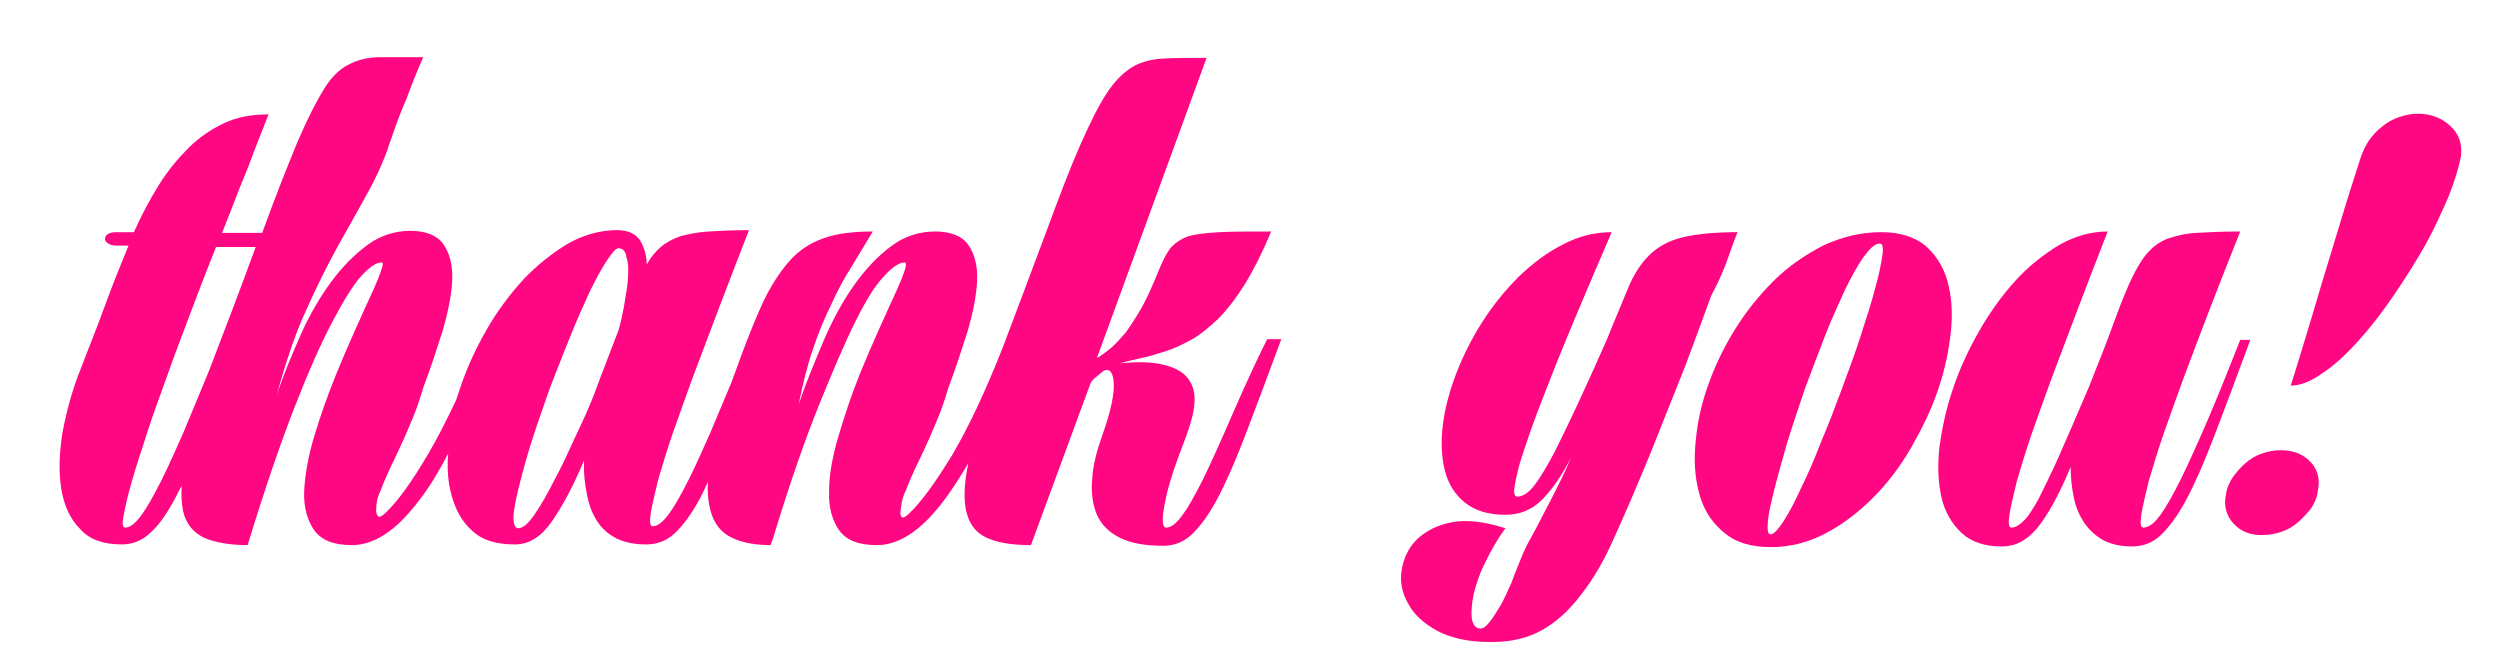
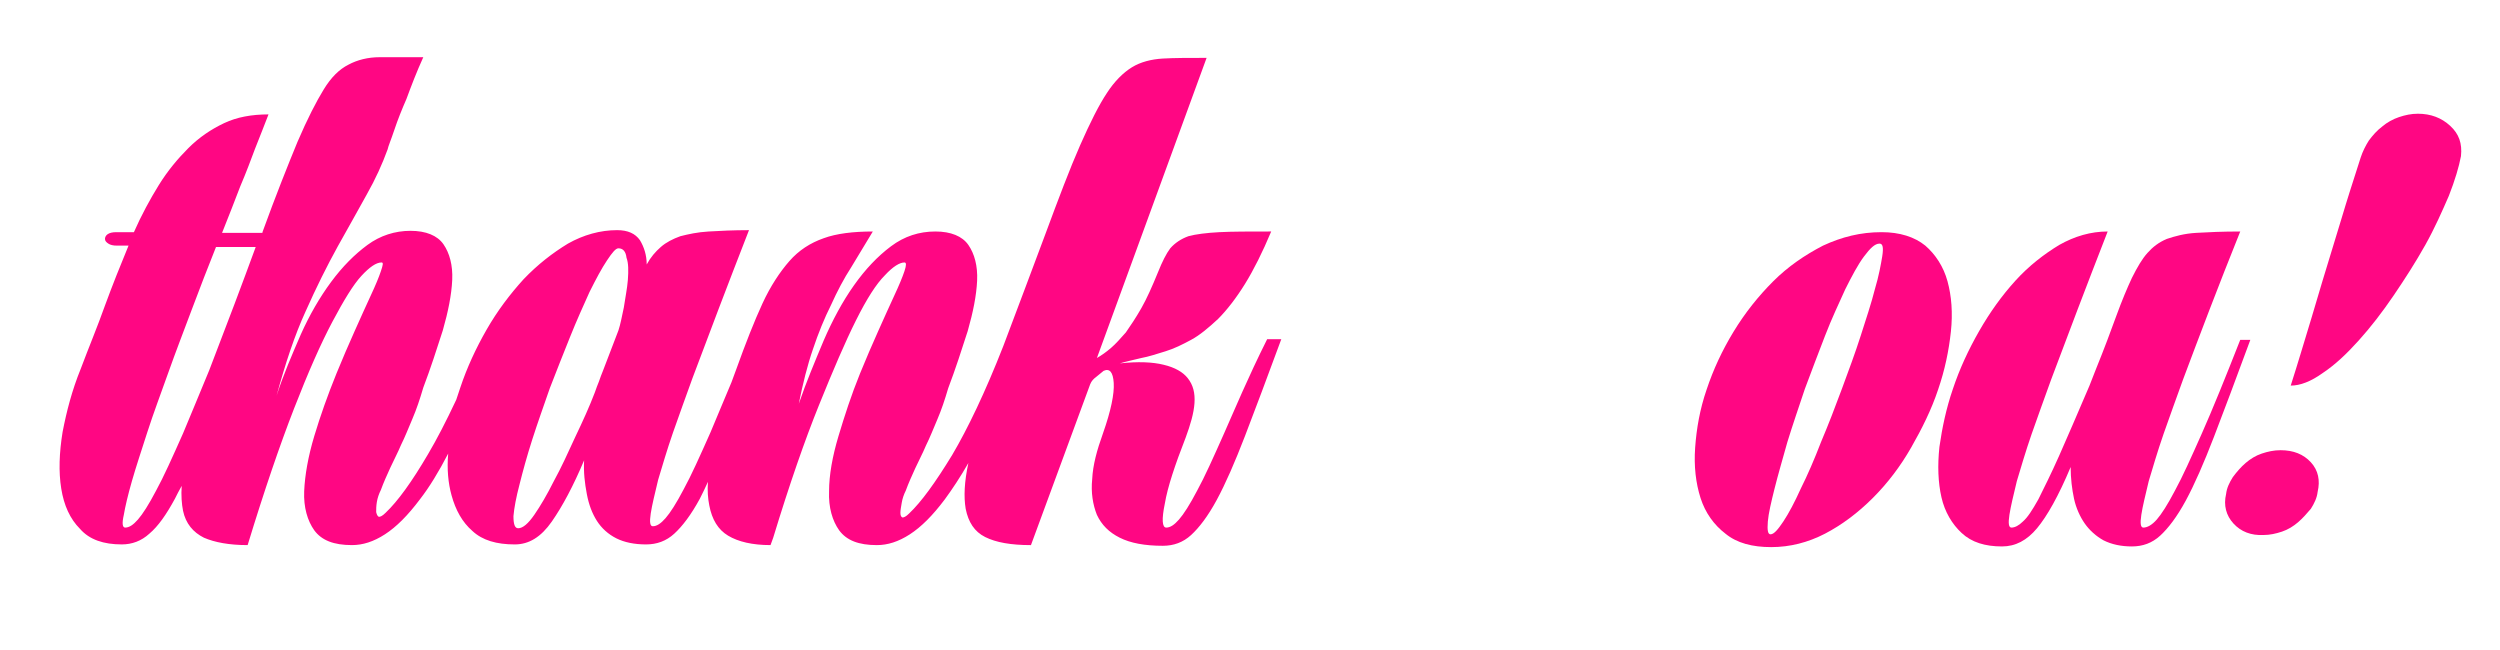
<svg xmlns="http://www.w3.org/2000/svg" version="1.1" x="0px" y="0px" viewBox="0 0 371.5 96.6" enable-background="new 0 0 371.5 96.6" xml:space="preserve">
  <g id="Layer_1">
</g>
  <g id="Layer_2">
</g>
  <g id="Layer_3">
</g>
  <g id="Layer_4">
</g>
  <g id="Layer_5">
</g>
  <g id="Layer_6">
    <g>
      <path fill="#FF0683" d="M181.9,64.4c-1.6,3.6-2.9,6.5-4,8.5c-1.1,2.1-2,3.5-2.7,4.3c-0.7,0.8-1.3,1.2-1.9,1.2    c-0.6,0-0.7-1.2-0.2-3.6c0.4-2.4,1.5-5.7,3.1-9.8c0.7-1.9,1.2-3.6,1.3-5.1c0.1-1.5-0.2-2.7-1-3.7c-0.7-0.9-1.9-1.6-3.6-2    c-1.6-0.4-3.8-0.5-6.5-0.2c1-0.3,2-0.5,3.2-0.8c1.1-0.2,2.3-0.6,3.6-1c1.3-0.4,2.5-1,3.8-1.7c1.3-0.7,2.6-1.8,4-3.1    c1.3-1.3,2.7-3.1,4-5.2c1.3-2.1,2.6-4.7,3.9-7.8c-3.2,0-5.8,0-7.7,0.1c-1.9,0.1-3.5,0.3-4.6,0.6c-1.1,0.4-2,1-2.7,1.8    c-0.6,0.8-1.2,2-1.8,3.5c-0.9,2.2-1.7,4-2.5,5.4c-0.8,1.4-1.6,2.6-2.3,3.6c-0.8,0.9-1.5,1.7-2.2,2.3c-0.7,0.6-1.4,1.1-2.1,1.5    l16.3-44.6c-2.6,0-4.8,0-6.5,0.1c-1.7,0.1-3.3,0.5-4.6,1.3c-1.3,0.8-2.6,2.1-3.7,3.8c-1.2,1.8-2.5,4.4-4,7.8    c-1.5,3.4-3.2,7.9-5.2,13.3c-1.7,4.6-3.8,10.1-6.2,16.5c-2.7,6.9-5.3,12.3-7.6,16.2c-2.5,4.1-4.6,7-6.4,8.7    c-0.5,0.5-0.8,0.6-1,0.6c-0.2-0.1-0.3-0.3-0.3-0.7c0-0.4,0.1-0.9,0.2-1.5c0.1-0.6,0.3-1.2,0.6-1.8c0.4-1.1,0.9-2.2,1.4-3.3    c0.5-1.1,1.1-2.2,1.6-3.4c0.6-1.2,1.1-2.5,1.7-3.9c0.6-1.4,1.1-2.9,1.6-4.6c1.1-2.9,2-5.7,2.9-8.5c0.8-2.8,1.3-5.3,1.4-7.5    c0.1-2.2-0.4-4-1.3-5.3c-0.9-1.3-2.6-2-4.9-2c-2.4,0-4.6,0.7-6.6,2.2c-2,1.5-3.8,3.4-5.5,5.8c-1.7,2.4-3.2,5.2-4.5,8.2    c-1.3,3.1-2.6,6.2-3.7,9.4c0.6-3,1.3-5.8,2.1-8.1c0.8-2.4,1.7-4.6,2.7-6.6c0.9-2,1.9-3.9,3-5.6c1.1-1.8,2.1-3.5,3.2-5.3    c-2.9,0-5.4,0.3-7.3,1c-2,0.7-3.7,1.8-5.1,3.4c-1.4,1.6-2.8,3.7-4,6.3c-1.2,2.6-2.5,5.9-3.9,9.8c-0.2,0.6-0.5,1.3-0.7,1.9    c-1.2,2.8-2.2,5.3-3.1,7.4c-1.6,3.6-2.9,6.5-4,8.5c-1.1,2.1-2,3.5-2.7,4.3c-0.7,0.8-1.3,1.2-1.9,1.2c-0.4,0-0.5-0.6-0.3-1.9    c0.2-1.3,0.6-2.9,1.1-5c0.6-2,1.3-4.4,2.2-7c0.9-2.6,1.9-5.3,2.9-8.1c2.4-6.4,5.2-13.8,8.4-22c-2.3,0-4.3,0.1-6,0.2    s-3,0.4-4.2,0.7c-1.1,0.4-2.1,0.9-2.9,1.6c-0.8,0.7-1.5,1.5-2.1,2.6c0-1.4-0.4-2.6-1-3.6c-0.7-1-1.8-1.5-3.4-1.5    c-2.5,0-5,0.7-7.3,2c-2.3,1.4-4.5,3.1-6.6,5.3c-2,2.2-3.9,4.7-5.5,7.5c-1.6,2.8-2.9,5.6-3.9,8.6c-0.2,0.6-0.4,1.2-0.6,1.8    c-1.5,3.2-2.9,5.9-4.2,8.1c-2.4,4.1-4.5,7-6.3,8.7c-0.5,0.5-0.8,0.6-1,0.6c-0.2-0.1-0.3-0.3-0.4-0.7c0-0.4,0-0.9,0.1-1.5    c0.1-0.6,0.3-1.2,0.6-1.8c0.4-1.1,0.9-2.2,1.4-3.3c0.5-1.1,1.1-2.2,1.6-3.4c0.6-1.2,1.1-2.5,1.7-3.9c0.6-1.4,1.1-2.9,1.6-4.6    c1.1-2.9,2-5.7,2.9-8.5c0.8-2.8,1.3-5.3,1.4-7.5c0.1-2.2-0.4-4-1.3-5.3c-0.9-1.3-2.6-2-4.9-2s-4.5,0.7-6.4,2.1    c-1.9,1.4-3.7,3.2-5.4,5.5c-1.7,2.3-3.2,4.9-4.5,7.8c-1.3,3-2.6,6-3.6,9.1c1.3-4.8,2.7-9,4.3-12.5c1.6-3.6,3.2-6.8,4.8-9.7    c1.6-2.8,3-5.4,4.3-7.7c1.3-2.3,2.3-4.5,3.1-6.7c0.1-0.5,0.5-1.4,1-2.9c0.5-1.5,1.1-3,1.8-4.6c0.7-1.9,1.5-4,2.5-6.2    c-2.6,0-4.8,0-6.5,0c-1.7,0-3.3,0.4-4.6,1.1c-1.4,0.7-2.6,1.9-3.7,3.7c-1.1,1.8-2.4,4.3-3.9,7.8c-1.4,3.4-3.2,7.9-5.2,13.4    c0,0,0,0.1,0,0.1h-6c1-2.5,1.9-4.8,2.7-6.9c0.9-2.1,1.6-4,2.2-5.6c0.7-1.8,1.4-3.5,2-5.1c-2.5,0-4.7,0.4-6.6,1.3    c-1.9,0.9-3.7,2.1-5.3,3.7c-1.6,1.6-3.1,3.4-4.4,5.5c-1.3,2.1-2.6,4.5-3.7,7h-2.6c-0.6,0-1,0.1-1.3,0.3c-0.3,0.2-0.4,0.5-0.4,0.7    c0,0.3,0.2,0.5,0.5,0.7c0.3,0.2,0.7,0.3,1.3,0.3h1.7c-1.2,2.9-2.4,5.9-3.5,8.9c-1.1,3.1-2.4,6.2-3.6,9.4c-1.3,3.2-2.1,6.3-2.7,9.4    c-0.5,3.1-0.6,5.9-0.2,8.4c0.4,2.5,1.3,4.5,2.8,6c1.4,1.6,3.5,2.3,6.2,2.3c1.5,0,2.9-0.5,4.1-1.6c1.3-1.1,2.5-2.8,3.8-5.2    c0.3-0.6,0.6-1.2,1-1.9c-0.1,1.4,0,2.7,0.2,3.7c0.4,1.9,1.5,3.2,3.1,4c1.6,0.7,3.8,1.1,6.4,1.1h0.1c2.5-8.2,4.8-14.9,6.9-20.3    c2.1-5.4,4-9.7,5.7-12.9c1.7-3.2,3.1-5.5,4.3-6.8c1.2-1.3,2.2-2,3-2c0.3,0,0.2,0.4-0.1,1.3c-0.3,0.9-0.8,2.1-1.5,3.6    c-0.7,1.5-1.5,3.3-2.4,5.3c-0.9,2-1.8,4.1-2.7,6.3c-1.3,3.2-2.4,6.3-3.3,9.3c-0.9,3-1.4,5.8-1.5,8.2c-0.1,2.4,0.5,4.4,1.5,5.8    c1.1,1.5,2.9,2.2,5.6,2.2c1.6,0,3.2-0.5,4.9-1.6c1.7-1.1,3.4-2.8,5.2-5.2c1.4-1.8,2.8-4.1,4.2-6.8c-0.2,2.3,0,4.4,0.5,6.2    c0.6,2.2,1.6,4,3.1,5.3c1.5,1.4,3.6,2,6.3,2c2.1,0,3.9-1.1,5.5-3.4c1.6-2.3,3.2-5.3,4.8-9.1c-0.1,1.8,0.1,3.4,0.4,5    c0.3,1.6,0.8,2.9,1.5,4c0.7,1.1,1.7,2,2.9,2.6c1.2,0.6,2.7,0.9,4.4,0.9c1.6,0,3-0.5,4.2-1.6c1.2-1.1,2.5-2.8,3.8-5.2    c0.4-0.8,0.8-1.6,1.2-2.5c-0.1,1.3,0,2.5,0.2,3.5c0.4,2.1,1.3,3.6,2.8,4.5c1.5,0.9,3.6,1.4,6.3,1.4l0.4-1.1    c2.4-7.9,4.7-14.5,6.8-19.7c2.1-5.2,3.9-9.4,5.5-12.6c1.6-3.2,3-5.4,4.3-6.7c1.2-1.3,2.2-1.9,2.9-1.9c0.3,0,0.3,0.4,0,1.3    c-0.3,0.9-0.8,2.1-1.5,3.6c-0.7,1.5-1.5,3.3-2.4,5.3c-0.9,2-1.8,4.1-2.7,6.3c-1.3,3.2-2.3,6.3-3.2,9.3c-0.9,3-1.4,5.8-1.4,8.2    c-0.1,2.4,0.5,4.4,1.5,5.8c1.1,1.5,2.9,2.2,5.6,2.2c1.6,0,3.2-0.5,4.9-1.6c1.7-1.1,3.4-2.8,5.2-5.2c1.1-1.5,2.3-3.3,3.5-5.4    c-0.6,2.8-0.7,5-0.4,6.8c0.4,2,1.3,3.4,2.9,4.2c1.6,0.8,3.8,1.2,6.8,1.2l8.8-23.9c0.2-0.5,0.5-0.8,0.9-1.1l1.1-0.9    c0.9-0.4,1.4,0.2,1.5,1.8c0.1,1.6-0.4,4.1-1.6,7.5c-0.9,2.5-1.5,4.7-1.6,6.8c-0.2,2,0.1,3.8,0.7,5.3c0.7,1.5,1.8,2.6,3.4,3.4    c1.6,0.8,3.7,1.2,6.4,1.2c1.6,0,3-0.5,4.2-1.6c1.2-1.1,2.5-2.8,3.8-5.2c1.3-2.4,2.7-5.6,4.2-9.5c1.5-3.9,3.3-8.7,5.4-14.4h-2.1    C185.4,56.2,183.5,60.8,181.9,64.4z M31.1,55c-1.5,3.6-2.8,6.8-3.9,9.4c-1.6,3.6-2.9,6.5-4,8.5c-1.1,2.1-2,3.5-2.7,4.3    c-0.7,0.8-1.3,1.2-1.9,1.2c-0.4,0-0.5-0.6-0.2-1.9c0.2-1.2,0.6-2.9,1.2-5c0.6-2.1,1.4-4.5,2.3-7.3c0.9-2.8,2-5.7,3.1-8.8    c1.1-3.1,2.3-6.2,3.5-9.4c1.2-3.2,2.4-6.3,3.6-9.3h5.9C36.1,41.9,33.8,48,31.1,55z M93.3,41.6c-0.1,1.3-0.4,2.7-0.6,4.1    c-0.3,1.4-0.5,2.5-0.8,3.4l-2.3,6c-0.2,0.5-0.4,1-0.6,1.6c-0.2,0.5-0.4,1-0.6,1.6c-0.8,2.1-1.8,4.3-2.9,6.6    c-1.1,2.4-2.1,4.6-3.2,6.6c-1,2-2,3.7-2.9,5s-1.7,2-2.4,2c-0.5,0-0.7-0.6-0.7-1.8c0.1-1.2,0.4-2.8,0.9-4.7c0.5-2,1.1-4.2,1.9-6.7    c0.8-2.5,1.7-5,2.6-7.6c1-2.6,2-5.1,3-7.6c1-2.5,2-4.7,2.9-6.7c1-2,1.8-3.5,2.6-4.7c0.8-1.2,1.3-1.8,1.7-1.8    c0.7,0,1.1,0.5,1.2,1.4C93.4,39.1,93.4,40.2,93.3,41.6z" />
-       <path fill="#FF0683" d="M256.9,38c0.6-1.7,1-2.8,1.3-3.5c-3.5,0-6.3,0.3-8.3,0.8c-2,0.5-3.6,1.4-4.9,2.7c-1.2,1.2-2.3,2.9-3.1,4.9    c-0.8,2-1.9,4.5-3.1,7.5c-1.4,3.2-2.8,6.3-4.1,9.1c-1.3,2.8-2.5,5.3-3.6,7.5c-1.1,2.1-2.1,3.8-3,5c-0.9,1.2-1.8,1.8-2.6,1.8    c-0.5,0-0.6-0.6-0.4-1.7c0.2-1.1,0.5-2.6,1.1-4.4c0.6-1.8,1.3-3.9,2.2-6.3c0.9-2.3,1.8-4.7,2.8-7.2c2.3-5.7,5.1-12.3,8.3-19.7    c-2.5,0-4.9,0.6-7.2,1.8c-2.4,1.2-4.5,2.8-6.6,4.8c-2,2-3.8,4.2-5.4,6.7c-1.6,2.5-2.9,5.1-3.9,7.7c-1,2.6-1.7,5.2-2,7.7    c-0.3,2.5-0.2,4.7,0.3,6.7s1.5,3.6,3,4.8c1.5,1.2,3.5,1.8,6,1.8c2.1,0,3.9-0.7,5.4-2.2c1.5-1.5,3-3.6,4.4-6.4    c-0.6,1.4-1.2,2.8-2,4.3c-0.7,1.5-1.5,2.9-2.2,4.3c-0.7,1.4-1.3,2.5-1.9,3.6c-0.6,1-0.9,1.8-1.1,2.2c-0.6,1.5-1.2,2.9-1.7,4.3    c-0.6,1.3-1.1,2.5-1.7,3.5c-0.6,1-1.1,1.8-1.6,2.4c-0.5,0.6-0.9,0.9-1.3,0.9c-0.7,0-1.1-0.5-1.3-1.5c-0.1-1,0-2.2,0.3-3.7    c0.4-1.5,0.9-3.1,1.8-4.8c0.8-1.7,1.8-3.4,2.9-4.9c-3.1-1-5.7-1.3-7.9-0.9c-2.2,0.4-3.9,1.3-5.2,2.5c-1.3,1.3-2,2.8-2.3,4.5    c-0.3,1.8,0,3.4,0.9,5c0.8,1.6,2.3,3,4.3,4.1c2,1.1,4.7,1.7,7.9,1.7h0.4c2.8,0,5.3-0.6,7.4-1.8c2.1-1.2,4-2.9,5.8-5.3    c1.8-2.3,3.5-5.2,5-8.7c1.6-3.5,3.3-7.5,5.2-12.1l5.3-13.3c1.6-4.3,2.9-7.8,3.8-10.3C255.6,41.5,256.4,39.5,256.9,38z" />
      <path fill="#FF0683" d="M289.4,41.8c-0.6-2.2-1.8-4-3.3-5.3c-1.6-1.3-3.8-2-6.5-2c-3.1,0-5.9,0.7-8.7,2c-2.7,1.4-5.2,3.1-7.4,5.3    c-2.2,2.2-4.2,4.7-5.9,7.5c-1.7,2.8-3,5.6-4,8.6c-1,2.9-1.5,5.8-1.7,8.6c-0.2,2.8,0.1,5.3,0.8,7.5c0.7,2.2,2,4,3.7,5.3    c1.7,1.4,4,2,6.8,2c2.8,0,5.5-0.7,8-2c2.5-1.3,4.9-3.1,7.1-5.3c2.2-2.2,4.1-4.7,5.7-7.5c1.6-2.8,3-5.6,4-8.6    c1-2.9,1.6-5.8,1.9-8.6C290.2,46.5,290,44,289.4,41.8z M279.7,38.1c-0.2,1.2-0.5,2.9-1.1,4.9c-0.5,2-1.3,4.4-2.1,6.9    s-1.8,5.2-2.8,7.9c-1,2.7-2,5.3-3.1,7.9c-1,2.6-2,4.9-3,6.9c-0.9,2-1.8,3.7-2.6,4.9c-0.8,1.2-1.4,1.9-1.9,1.9    c-0.4,0-0.5-0.6-0.4-1.9c0.1-1.2,0.5-2.9,1-4.9c0.5-2,1.2-4.4,1.9-6.9c0.8-2.6,1.7-5.2,2.6-7.9c1-2.7,2-5.3,3-7.9    c1-2.6,2.1-4.9,3-6.9c1-2,1.9-3.7,2.8-4.9c0.9-1.2,1.6-1.9,2.3-1.9C279.8,36.2,279.9,36.8,279.7,38.1z" />
      <path fill="#FF0683" d="M332.9,50.5c-2.2,5.6-4.1,10.3-5.7,13.9c-1.6,3.6-2.9,6.5-4,8.5c-1.1,2.1-2,3.5-2.7,4.3    c-0.7,0.8-1.4,1.2-2,1.2c-0.4,0-0.5-0.6-0.3-1.9c0.2-1.3,0.6-2.9,1.1-5c0.6-2,1.3-4.4,2.2-7c0.9-2.6,1.9-5.3,2.9-8.1    c2.4-6.4,5.2-13.8,8.5-22c-2.6,0-4.8,0.1-6.5,0.2c-1.8,0.1-3.2,0.5-4.4,0.9c-1.2,0.5-2.1,1.2-2.9,2.1c-0.8,0.9-1.5,2.1-2.3,3.7    c-0.7,1.5-1.5,3.4-2.3,5.6c-0.8,2.2-1.8,4.9-3.1,8.1l-0.9,2.3c-1.8,4.2-3.3,7.7-4.5,10.4c-1.2,2.7-2.3,4.9-3.1,6.5    c-0.9,1.6-1.6,2.7-2.3,3.3c-0.6,0.6-1.2,0.9-1.7,0.9c-0.4,0-0.5-0.6-0.3-1.9c0.2-1.3,0.6-2.9,1.1-5c0.6-2,1.3-4.4,2.2-7    c0.9-2.6,1.9-5.3,2.9-8.1c2.4-6.4,5.2-13.8,8.4-22c-2.5,0-4.9,0.7-7.2,2c-2.3,1.4-4.5,3.1-6.5,5.3c-2,2.2-3.8,4.7-5.4,7.5    c-1.6,2.8-2.9,5.6-3.9,8.6c-1,2.9-1.6,5.8-2,8.6c-0.3,2.8-0.2,5.3,0.3,7.5c0.5,2.2,1.6,4,3,5.3c1.5,1.4,3.5,2,6,2    c2,0,3.7-0.9,5.2-2.7c1.5-1.8,3.2-4.8,5-9.1c0,1.7,0.2,3.3,0.5,4.7c0.3,1.4,0.9,2.7,1.6,3.7c0.7,1,1.7,1.9,2.8,2.5    c1.2,0.6,2.6,0.9,4.2,0.9c1.6,0,3-0.5,4.2-1.6c1.2-1.1,2.5-2.8,3.8-5.2c1.3-2.4,2.7-5.6,4.2-9.5c1.5-3.9,3.3-8.7,5.4-14.4H332.9z" />
      <path fill="#FF0683" d="M364.1,18.7c-1.3-1.2-2.9-1.8-4.8-1.8c-1,0-1.9,0.2-2.8,0.5c-0.9,0.3-1.8,0.8-2.5,1.4    c-0.8,0.6-1.4,1.3-2,2.1c-0.5,0.8-0.9,1.6-1.2,2.5c-0.3,0.9-0.8,2.5-1.6,5c-0.8,2.5-1.6,5.3-2.6,8.5c-1,3.2-2,6.6-3.1,10.3    c-1.1,3.6-2.1,7-3.1,10.1c1.4,0,3-0.6,4.8-1.9c1.8-1.2,3.5-2.8,5.3-4.8c1.8-2,3.5-4.2,5.2-6.7c1.7-2.5,3.3-5,4.7-7.5    c1.4-2.5,2.5-5,3.5-7.3c0.9-2.3,1.5-4.3,1.8-5.9C365.9,21.3,365.4,19.9,364.1,18.7z" />
      <path fill="#FF0683" d="M338.9,66.9c-1,0-1.9,0.2-2.8,0.5c-0.9,0.3-1.7,0.8-2.4,1.4c-0.7,0.6-1.3,1.3-1.9,2.1    c-0.5,0.8-0.9,1.6-1,2.5c-0.4,1.7,0,3.2,1.1,4.4c1.1,1.2,2.6,1.8,4.5,1.7c0.9,0,1.8-0.2,2.7-0.5c0.9-0.3,1.7-0.8,2.4-1.4    c0.7-0.6,1.3-1.3,1.9-2c0.5-0.8,0.9-1.6,1-2.5c0.4-1.7,0.1-3.2-1-4.4S340.8,66.9,338.9,66.9z" />
    </g>
  </g>
</svg>